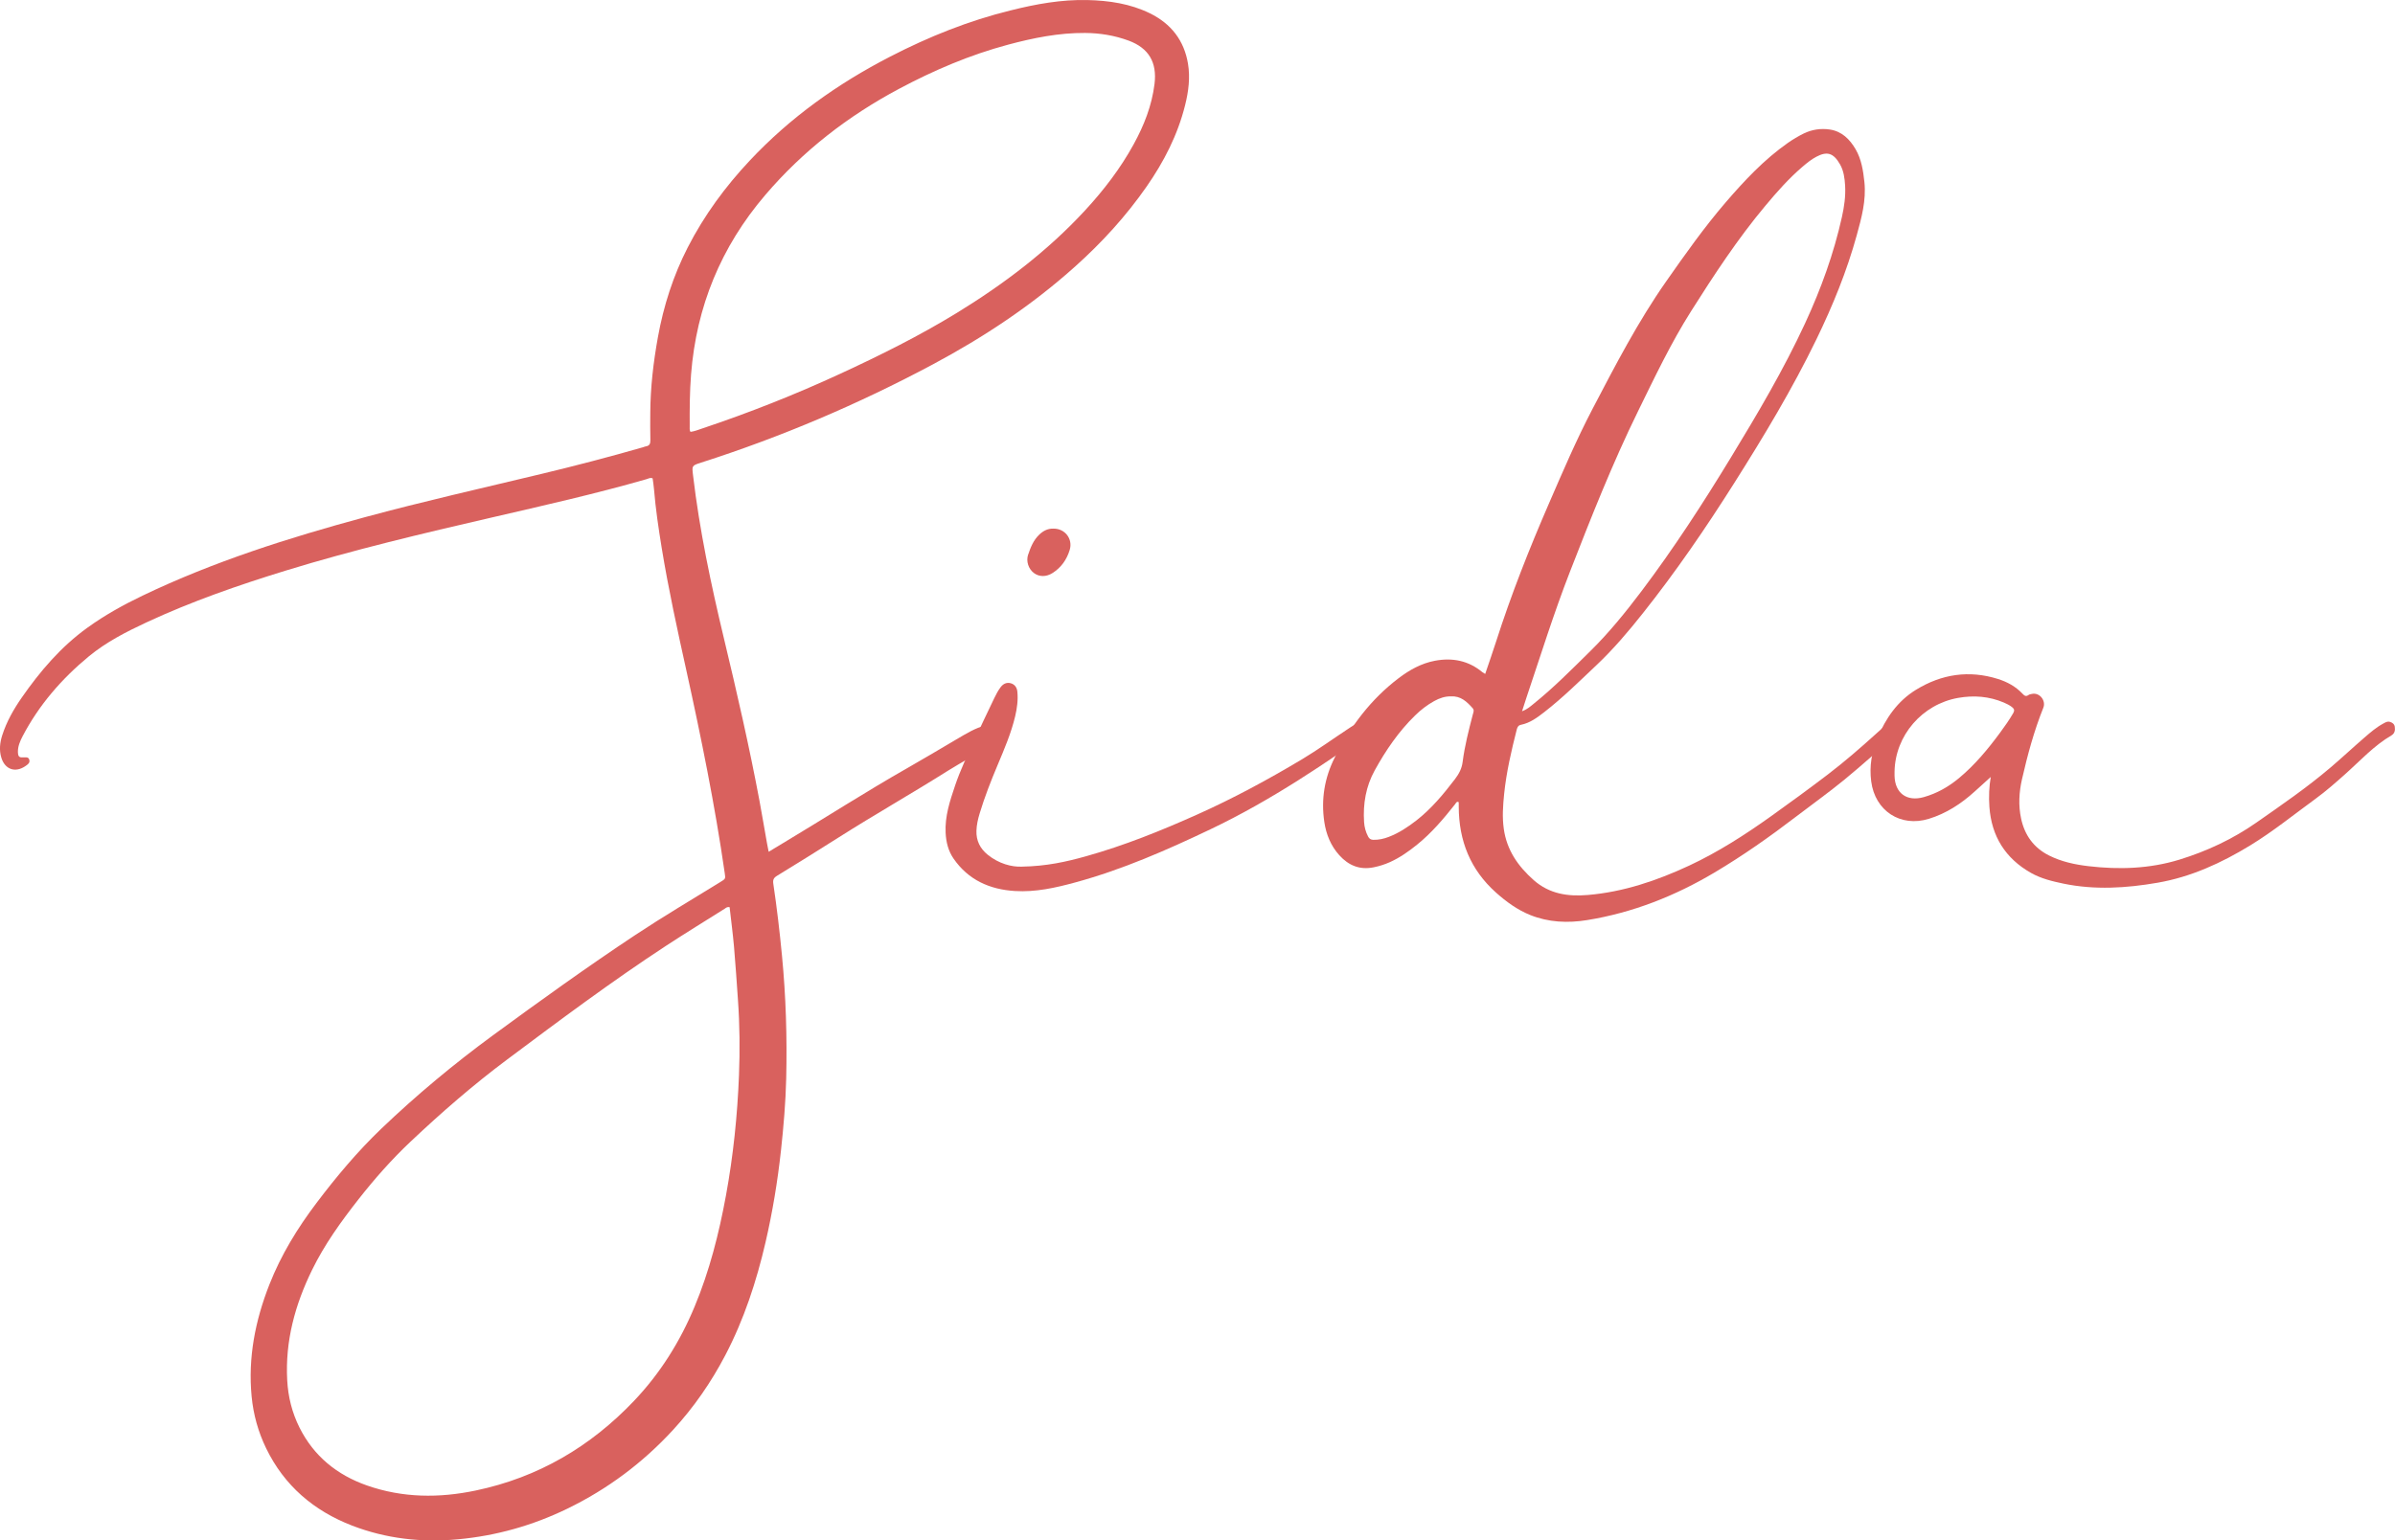
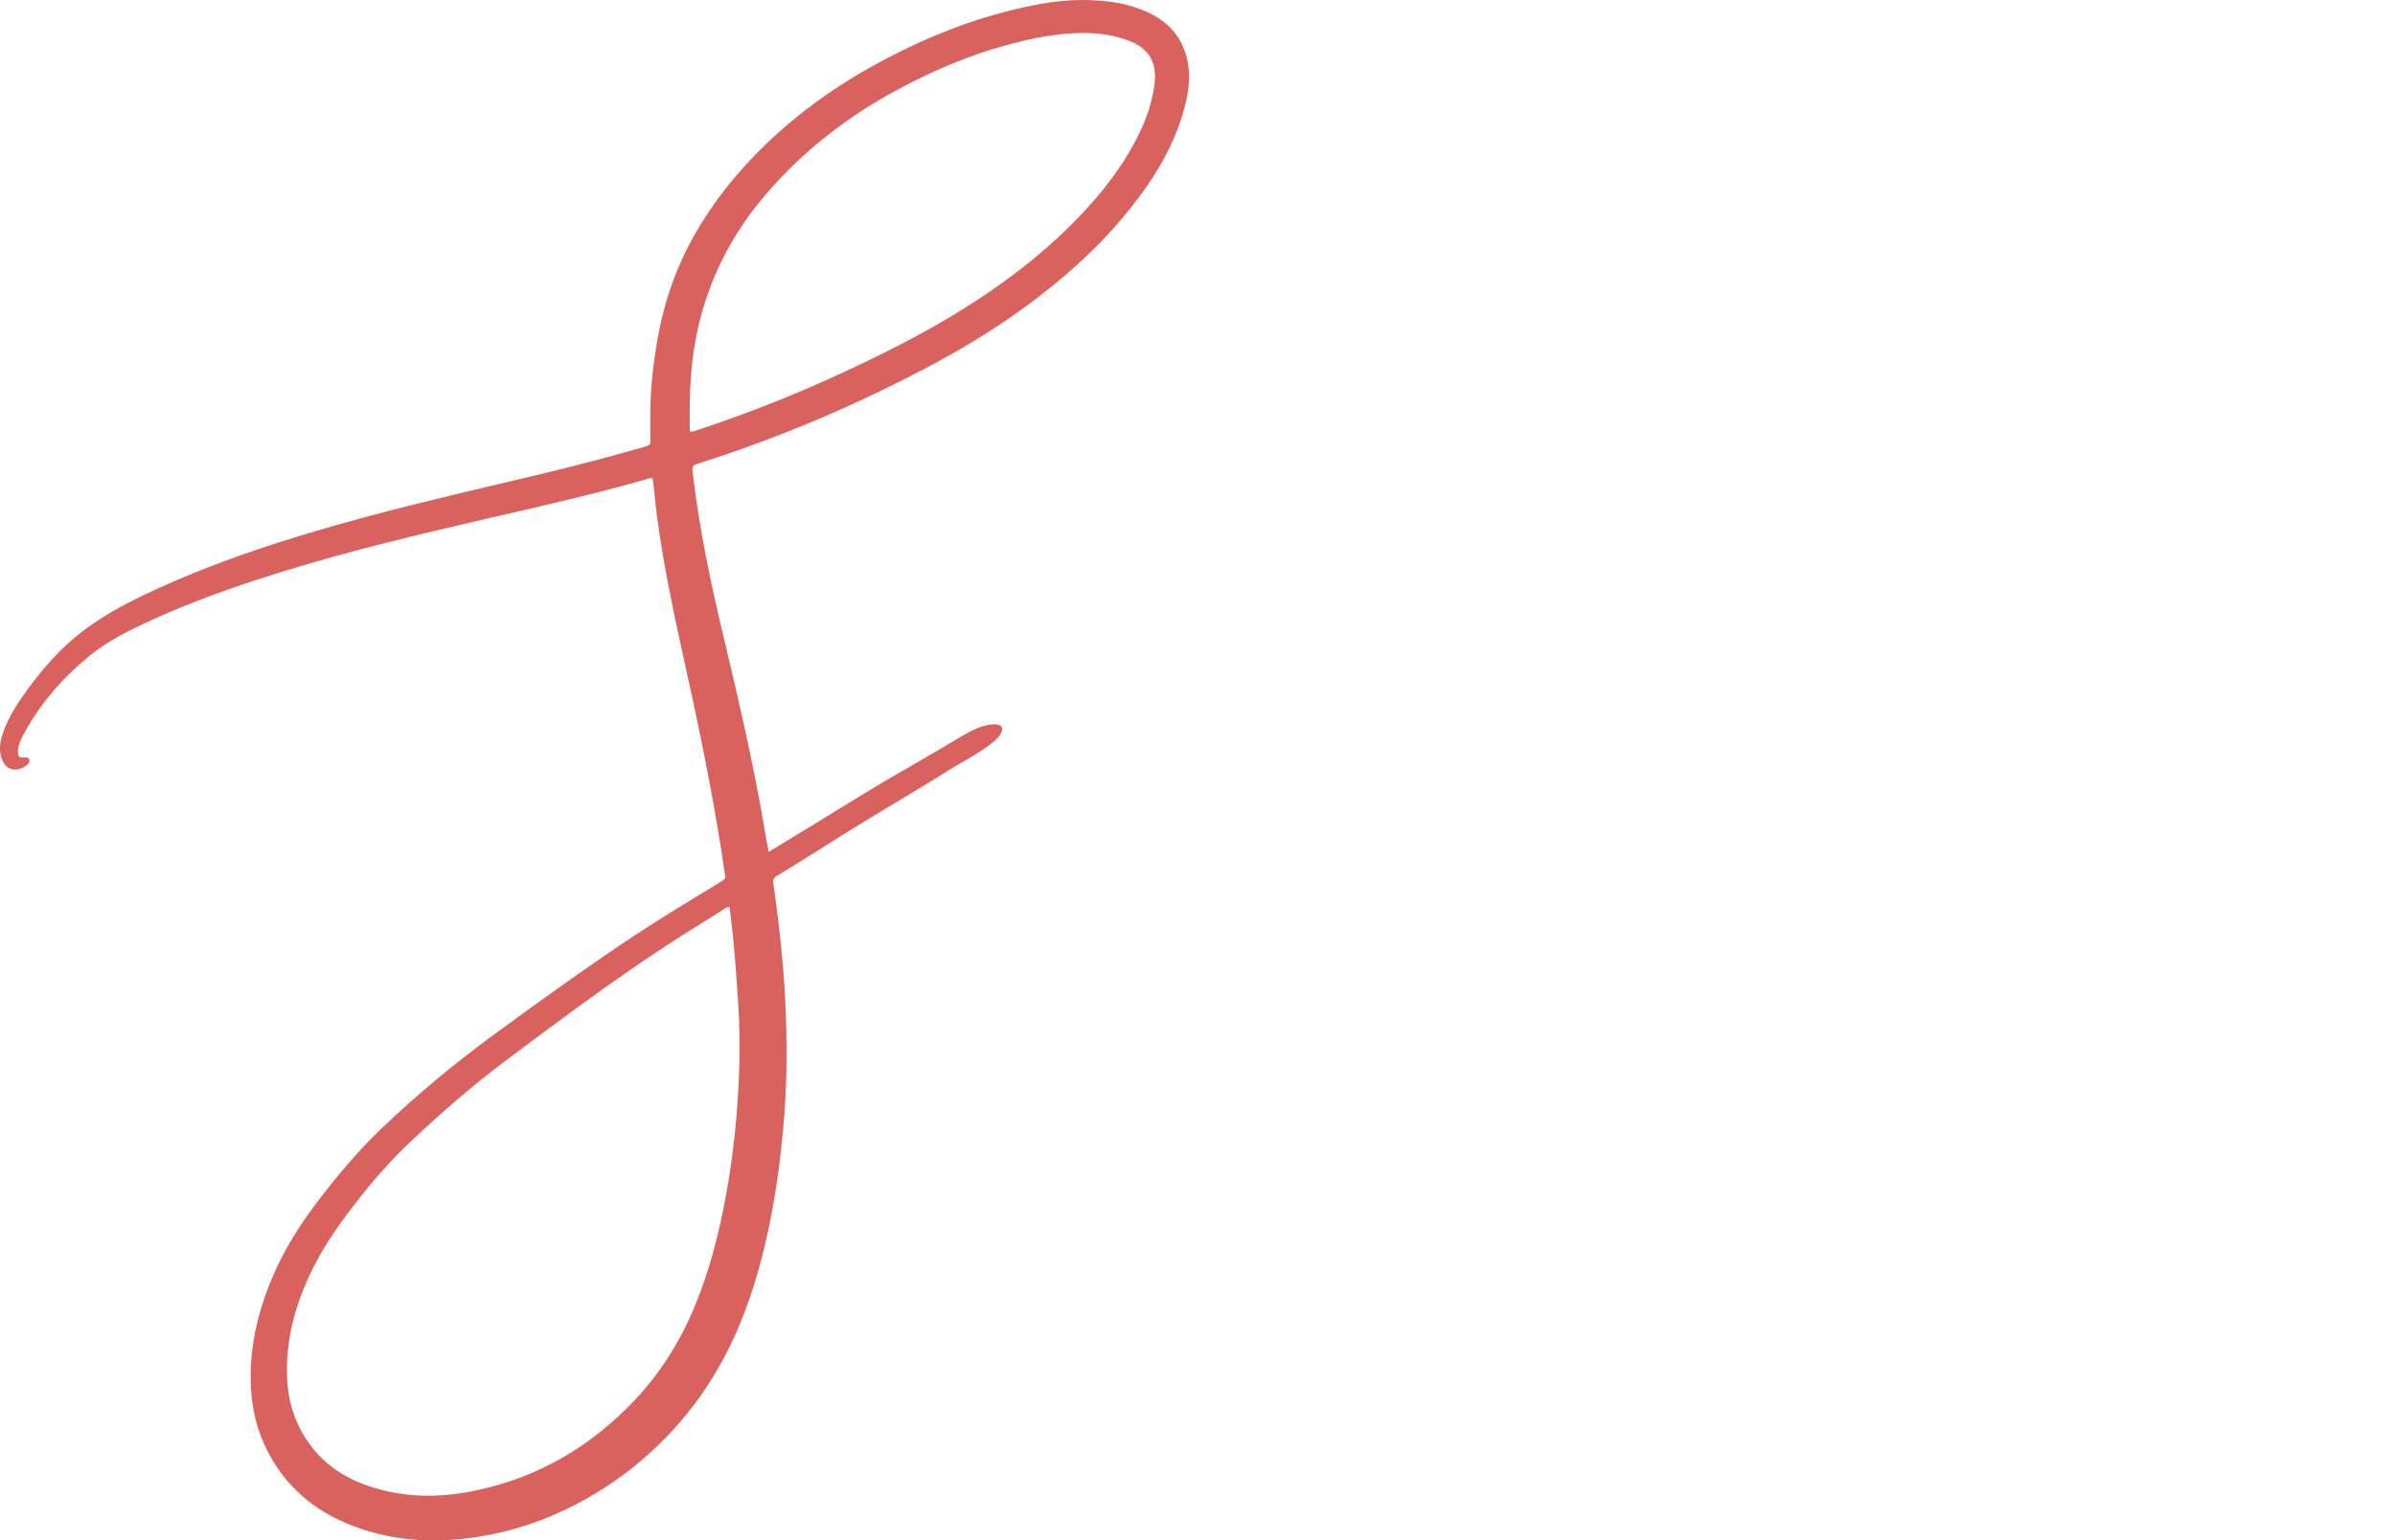
<svg xmlns="http://www.w3.org/2000/svg" id="Layer_1" data-name="Layer 1" viewBox="0 0 510.77 328.61">
  <defs>
    <style>
      .cls-1 {
        fill: #d9615e;
      }
    </style>
  </defs>
  <path class="cls-1" d="M252.74,22.44c-1.58,6.34-4.5,12.03-8.2,17.35-4.39,6.31-9.54,11.95-15.27,17.08-9.24,8.29-19.49,15.08-30.41,20.91-15.81,8.44-32.24,15.43-49.31,20.9-2.04,.65-1.99,.66-1.75,2.7,1.38,11.72,3.82,23.23,6.56,34.69,2.77,11.55,5.43,23.13,7.62,34.81,.56,3.01,1.06,6.04,1.6,9.05,.09,.52,.2,1.04,.35,1.78,1.14-.69,2.09-1.27,3.05-1.84,8.91-5.34,17.64-10.96,26.67-16.1,3.44-1.96,6.84-3.99,10.25-6,2.26-1.33,4.18-2.51,6.21-2.98,4.67-1.09,4.65,1.36,1,4.08-2.98,2.22-5.84,3.59-8.87,5.5-7.75,4.89-15.73,9.41-23.47,14.33-4.32,2.75-8.67,5.44-13.04,8.12-.72,.44-.94,.84-.81,1.72,.76,5.1,1.36,10.22,1.85,15.35,.84,8.69,1.1,17.41,.9,26.14-.12,5.16-.56,10.29-1.12,15.43-.72,6.59-1.8,13.11-3.29,19.56-1.93,8.33-4.58,16.42-8.55,24.03-3.04,5.82-6.74,11.17-11.19,16.01-6.45,7.01-13.95,12.61-22.5,16.77-7.38,3.59-15.17,5.8-23.37,6.55-7.74,.71-15.28-.12-22.55-2.92-8.2-3.17-14.48-8.53-18.35-16.51-1.69-3.49-2.72-7.19-3.09-11.06-.79-8.28,.77-16.18,3.79-23.86,2.48-6.31,5.98-12.03,10.06-17.42,4.24-5.61,8.75-10.99,13.83-15.85,7.48-7.15,15.42-13.76,23.76-19.88,9.99-7.32,20.04-14.56,30.37-21.41,5.98-3.96,12.15-7.61,18.25-11.37,1.03-.64,1.01-.64,.84-1.83-2.1-14.56-5.03-28.95-8.2-43.31-1.91-8.65-3.81-17.3-5.24-26.05-.68-4.17-1.3-8.36-1.65-12.58-.06-.77-.19-1.53-.29-2.28-.5-.23-.9,.06-1.3,.17-10.92,3.14-22,5.63-33.06,8.19-14.72,3.4-29.42,6.87-43.87,11.31-10.11,3.11-20.1,6.58-29.71,11.05-4.34,2.02-8.6,4.2-12.32,7.27-5.77,4.77-10.6,10.34-14.09,17-.56,1.08-1.05,2.19-1.01,3.47,.02,.72,.22,1.13,1,1.06,.05,0,.1,0,.15,0,.47,.03,1.05-.17,1.26,.46,.24,.72-.33,1.06-.8,1.39-2.16,1.5-4.39,.74-5.15-1.8-.48-1.59-.31-3.18,.19-4.75,.93-2.91,2.42-5.54,4.15-8.03,3.94-5.67,8.39-10.88,14.04-14.95,3.69-2.66,7.65-4.86,11.74-6.82,15.18-7.28,31.15-12.33,47.35-16.72,12.51-3.39,25.16-6.23,37.76-9.26,7.25-1.74,14.46-3.62,21.63-5.68,.19-.05,.36-.15,.56-.18,.78-.11,1.02-.54,1-1.31-.05-1.95-.03-3.9-.02-5.86,.03-5.42,.66-10.77,1.62-16.1,1.21-6.71,3.27-13.13,6.38-19.2,3.5-6.82,7.98-12.93,13.22-18.51,8.64-9.21,18.75-16.4,29.94-22.17,8.22-4.24,16.74-7.67,25.73-9.87C220.95,.86,226.37-.12,231.91,.01c4.6,.11,9.13,.77,13.33,2.83,4.52,2.22,7.3,5.8,8.12,10.76,.49,2.96,.11,5.92-.62,8.84Zm-98.11,171.37c-4.21,2.65-8.45,5.25-12.61,7.97-11.63,7.62-22.75,15.94-33.88,24.26-7.23,5.4-14.03,11.32-20.59,17.51-4.01,3.78-7.66,7.92-11.06,12.25-3.74,4.76-7.27,9.66-9.94,15.12-3.63,7.42-5.75,15.16-5.3,23.51,.19,3.57,1.04,6.94,2.62,10.11,3.06,6.11,8,10.11,14.38,12.35,7.62,2.67,15.41,2.72,23.21,1.08,13.28-2.78,24.47-9.34,33.79-19.16,5.57-5.87,9.78-12.61,12.88-20.06,3.18-7.63,5.2-15.59,6.69-23.71,1.56-8.49,2.44-17.05,2.78-25.65,.21-5.35,.16-10.72-.22-16.08-.27-3.78-.51-7.57-.84-11.35-.25-2.81-.62-5.6-.94-8.44-.5-.09-.72,.12-.97,.28ZM240.71,8.67c-3-1.11-6.13-1.62-9.31-1.64-5.59-.04-11.04,1.06-16.42,2.5-8.14,2.18-15.82,5.46-23.25,9.42-10.91,5.82-20.51,13.25-28.56,22.69-9.42,11.04-14.65,23.77-15.79,38.22-.29,3.7-.31,7.4-.29,11.1,0,.38-.07,.78,.16,1.17,.86-.11,1.67-.44,2.5-.72,10.03-3.36,19.85-7.24,29.45-11.68,8.5-3.92,16.87-8.09,24.86-12.98,10.02-6.14,19.33-13.19,27.33-21.85,3.98-4.31,7.54-8.94,10.37-14.1,2.22-4.04,3.89-8.27,4.46-12.9,.56-4.59-1.22-7.64-5.53-9.24Z" />
-   <path class="cls-1" d="M295.53,153.31c-.2,.53-.59,.88-1.04,1.19-11.61,8.25-23.4,16.24-36.3,22.39-9.37,4.47-18.87,8.64-28.92,11.37-4.19,1.14-8.44,2.09-12.82,1.82-5.38-.33-9.93-2.35-13.08-6.9-1.13-1.63-1.6-3.5-1.7-5.51-.18-3.56,.92-6.82,2.02-10.1,1.09-3.24,2.57-6.32,3.99-9.42,1.43-3.1,2.91-6.17,4.38-9.25,.38-.79,.79-1.57,1.32-2.28,.55-.74,1.28-1.1,2.16-.87,.89,.24,1.35,.94,1.43,1.84,.17,1.76-.07,3.5-.47,5.21-.86,3.62-2.33,7.03-3.76,10.44-1.42,3.37-2.75,6.77-3.81,10.27-.37,1.21-.65,2.45-.69,3.72-.07,2.09,.77,3.78,2.38,5.09,2.39,1.95,5.16,2.65,7.27,2.56,5.29-.09,9.52-1.04,13.7-2.21,8.18-2.29,16.04-5.46,23.78-8.93,7.66-3.43,15.03-7.42,22.23-11.72,3.51-2.1,6.84-4.52,10.26-6.77,1.5-.99,3.03-1.95,4.55-2.92,.67-.43,1.39-.72,2.21-.6,.89,.12,1.22,.72,.9,1.57Zm-76.26-34.99c.52-1.57,1.14-3.11,2.39-4.29,.85-.8,1.82-1.3,3.01-1.26,2.47-.02,4.17,2.2,3.46,4.55-.63,2.07-1.82,3.76-3.67,4.93-1.35,.86-2.86,.83-3.97-.01-1.15-.88-1.7-2.49-1.23-3.92Z" />
-   <path class="cls-1" d="M407.52,154.06c-1.04,.82-2,1.71-2.99,2.58-3.71,3.24-7.35,6.54-11.15,9.66-3.35,2.75-6.89,5.27-10.34,7.91-5.58,4.27-11.33,8.32-17.37,11.91-8.44,5.02-17.48,8.6-27.23,10.17-4.09,.66-8.18,.48-12.08-1.08-2.74-1.1-5.11-2.83-7.31-4.79-5.47-4.88-7.93-11.06-7.95-18.31,0-.24,0-.49,0-.73,0-.1-.03-.19-.04-.3-.45-.13-.57,.27-.76,.51-2.45,3.1-5,6.11-8.1,8.61-1.79,1.45-3.66,2.76-5.76,3.71-1.12,.5-2.27,.87-3.47,1.11-2.97,.61-5.36-.38-7.34-2.57-1.82-2.02-2.8-4.43-3.2-7.09-.72-4.82,.04-9.44,2.23-13.77,3.33-6.61,7.69-12.42,13.64-16.93,2.31-1.75,4.82-3.15,7.71-3.7,3.74-.7,7.17-.04,10.15,2.45,.11,.09,.24,.15,.58,.36,.81-2.39,1.59-4.63,2.32-6.89,3.21-10.03,7.08-19.81,11.27-29.46,2.95-6.8,5.86-13.61,9.3-20.19,4.86-9.29,9.68-18.6,15.71-27.21,4.03-5.75,8.08-11.49,12.66-16.82,4.01-4.66,8.21-9.15,13.28-12.71,1.08-.75,2.21-1.43,3.39-2.01,1.77-.86,3.65-1.13,5.56-.85,2.57,.38,4.25,2.07,5.5,4.2,1.25,2.15,1.62,4.57,1.88,7,.41,3.92-.61,7.64-1.63,11.34-2.11,7.68-5.12,15.03-8.59,22.19-5.16,10.64-11.25,20.74-17.56,30.72-6.05,9.57-12.44,18.9-19.48,27.76-3.06,3.86-6.25,7.62-9.83,11.01-3.65,3.44-7.21,6.98-11.19,10.07-1.51,1.17-3.03,2.31-4.96,2.7-.56,.11-.76,.48-.9,1-1.15,4.53-2.21,9.08-2.69,13.74-.25,2.47-.43,4.94-.08,7.43,.63,4.55,3.03,8,6.4,10.98,3.36,2.96,7.32,3.51,11.49,3.16,7.62-.64,14.76-3.06,21.65-6.27,6.21-2.9,11.95-6.6,17.51-10.57,4.05-2.89,8.06-5.83,12.02-8.84,3.64-2.78,7.1-5.79,10.49-8.86,1.48-1.34,2.96-2.68,4.45-4.01,.33-.29,.69-.56,1.06-.78,.81-.47,1.55-.32,2.07,.37,.48,.65,.4,1.51-.32,2.07Zm-93.48-3.01c-1.23-1.38-2.52-2.6-4.56-2.49-1.31-.04-2.5,.38-3.62,1-1.5,.83-2.85,1.87-4.07,3.07-3.52,3.43-6.26,7.45-8.62,11.73-1.88,3.42-2.51,7.13-2.26,11.01,.07,1.08,.35,2.11,.85,3.07,.25,.48,.56,.71,1.14,.72,1.15,.02,2.22-.22,3.28-.63,2.16-.83,4.06-2.09,5.88-3.5,3.22-2.51,5.79-5.62,8.25-8.84,.83-1.1,1.44-2.22,1.62-3.65,.44-3.43,1.3-6.78,2.17-10.12,.12-.45,.36-.91-.05-1.37Zm10.56,.68c1.15-.43,1.79-1.04,2.46-1.58,4.3-3.46,8.18-7.39,12.1-11.25,4-3.94,7.53-8.3,10.91-12.78,6.91-9.16,13.14-18.77,19.1-28.57,5.68-9.33,11.24-18.73,15.83-28.66,3.36-7.27,6.08-14.77,7.82-22.61,.49-2.2,.81-4.41,.68-6.67-.09-1.57-.3-3.16-1.07-4.52-1.44-2.54-2.83-2.82-5.03-1.67-1.09,.57-2.04,1.34-2.96,2.13-2.94,2.51-5.49,5.4-7.96,8.36-5.9,7.05-10.92,14.72-15.82,22.46-4.31,6.81-7.76,14.09-11.3,21.31-5.48,11.16-10.04,22.72-14.55,34.3-3.43,8.82-6.25,17.85-9.26,26.81-.29,.87-.56,1.74-.94,2.91Z" />
-   <path class="cls-1" d="M510.07,156.85c-3.8,2.2-6.72,5.45-9.95,8.32-2.04,1.81-4.08,3.62-6.29,5.23-4.61,3.36-9.05,6.96-13.92,9.94-6.16,3.76-12.66,6.75-19.82,7.98-6.66,1.15-13.36,1.57-20.05,.18-2.38-.5-4.76-1.07-6.91-2.29-5.47-3.1-8.41-7.82-8.86-14.07-.16-2.19-.06-4.37,.29-6.39-1.15,1.04-2.31,2.08-3.46,3.13-2.85,2.58-6.02,4.65-9.72,5.79-6.07,1.88-11.51-1.69-12.32-7.99-.42-3.23,.11-6.32,1.35-9.27,1.75-4.17,4.24-7.82,8.17-10.24,5.48-3.37,11.34-4.27,17.53-2.32,1.97,.62,3.78,1.61,5.21,3.13,.45,.48,.76,.67,1.33,.26,.19-.13,.46-.16,.69-.21,1.67-.35,3.03,1.46,2.43,2.95-1.98,4.94-3.37,10.07-4.55,15.24-.63,2.77-.8,5.6-.19,8.41,.76,3.54,2.69,6.23,5.96,7.87,2.65,1.33,5.51,1.94,8.42,2.28,6.55,.77,13.06,.55,19.4-1.4,5.85-1.8,11.37-4.39,16.4-7.9,5.35-3.74,10.74-7.44,15.73-11.68,2.49-2.11,4.87-4.35,7.34-6.48,1.25-1.08,2.51-2.17,3.98-2.96,.43-.23,.86-.52,1.37-.38,.54,.14,1,.45,1.09,1.05,.11,.71,0,1.42-.66,1.81Zm-80.95-5.99c-.55-.42-1.16-.73-1.78-.99-3.14-1.33-6.38-1.58-9.74-.99-7.66,1.35-13.44,8.03-13.56,15.75,0,.29,0,.58,0,.88,.09,3.71,2.62,5.55,6.22,4.54,2.82-.79,5.32-2.22,7.54-4.07,3.39-2.82,6.19-6.21,8.79-9.74,.98-1.33,1.94-2.69,2.77-4.13,.31-.54,.21-.9-.25-1.25Z" />
</svg>